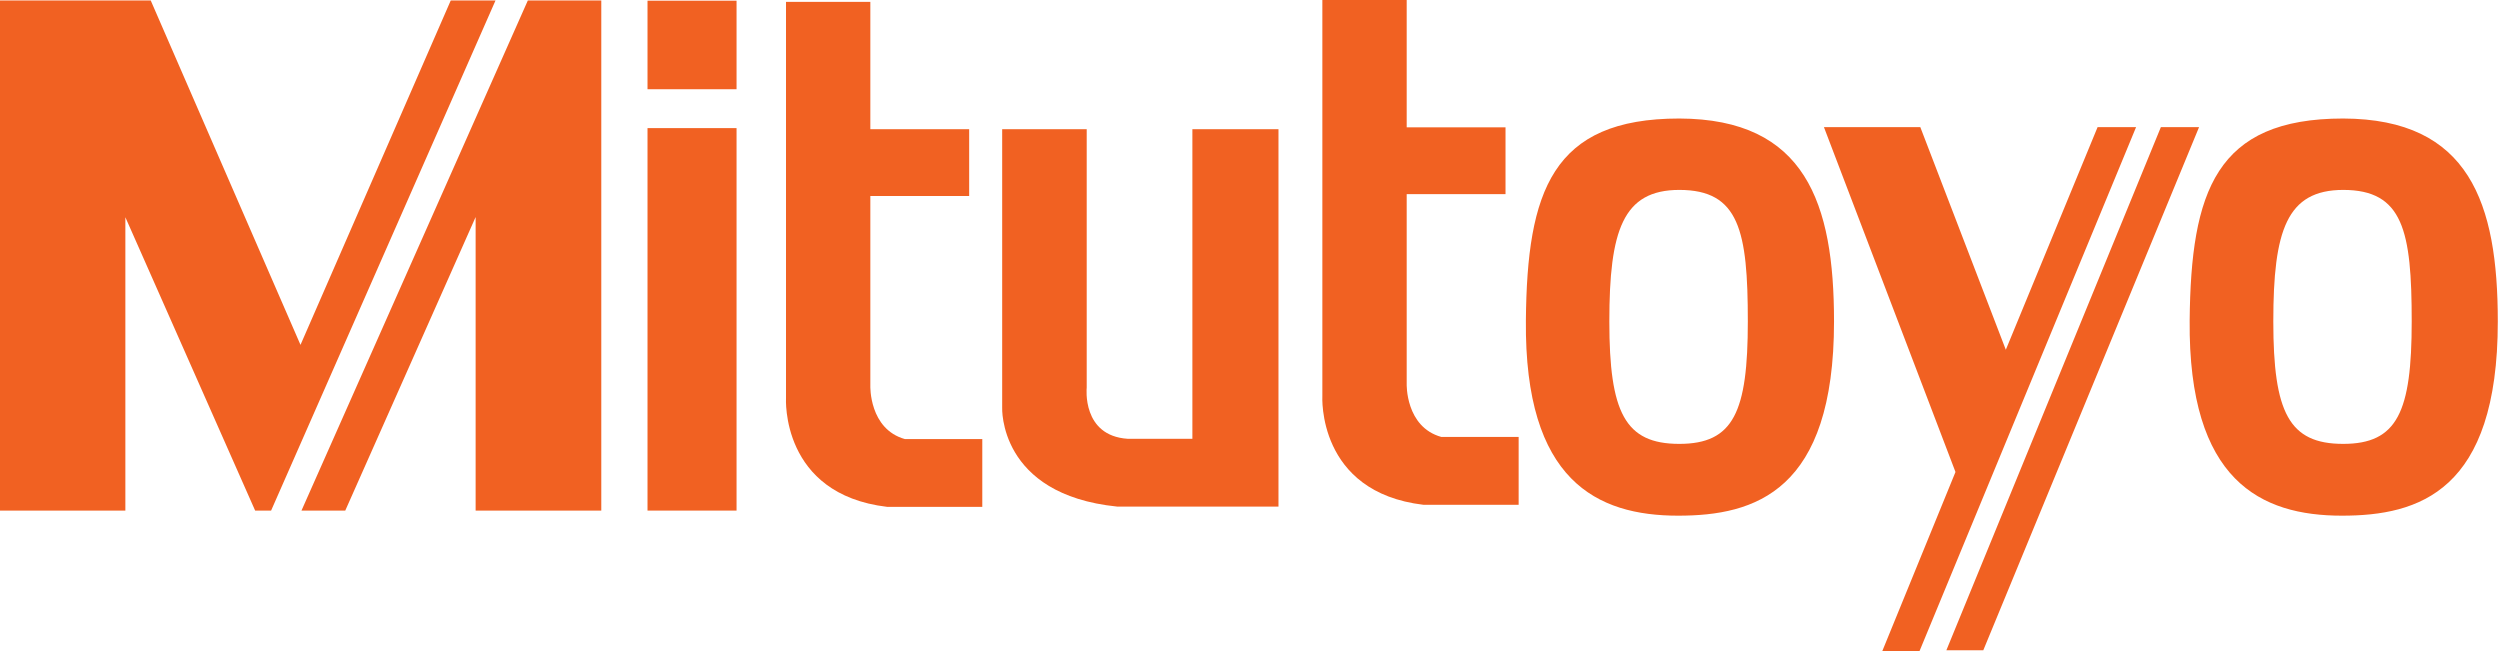
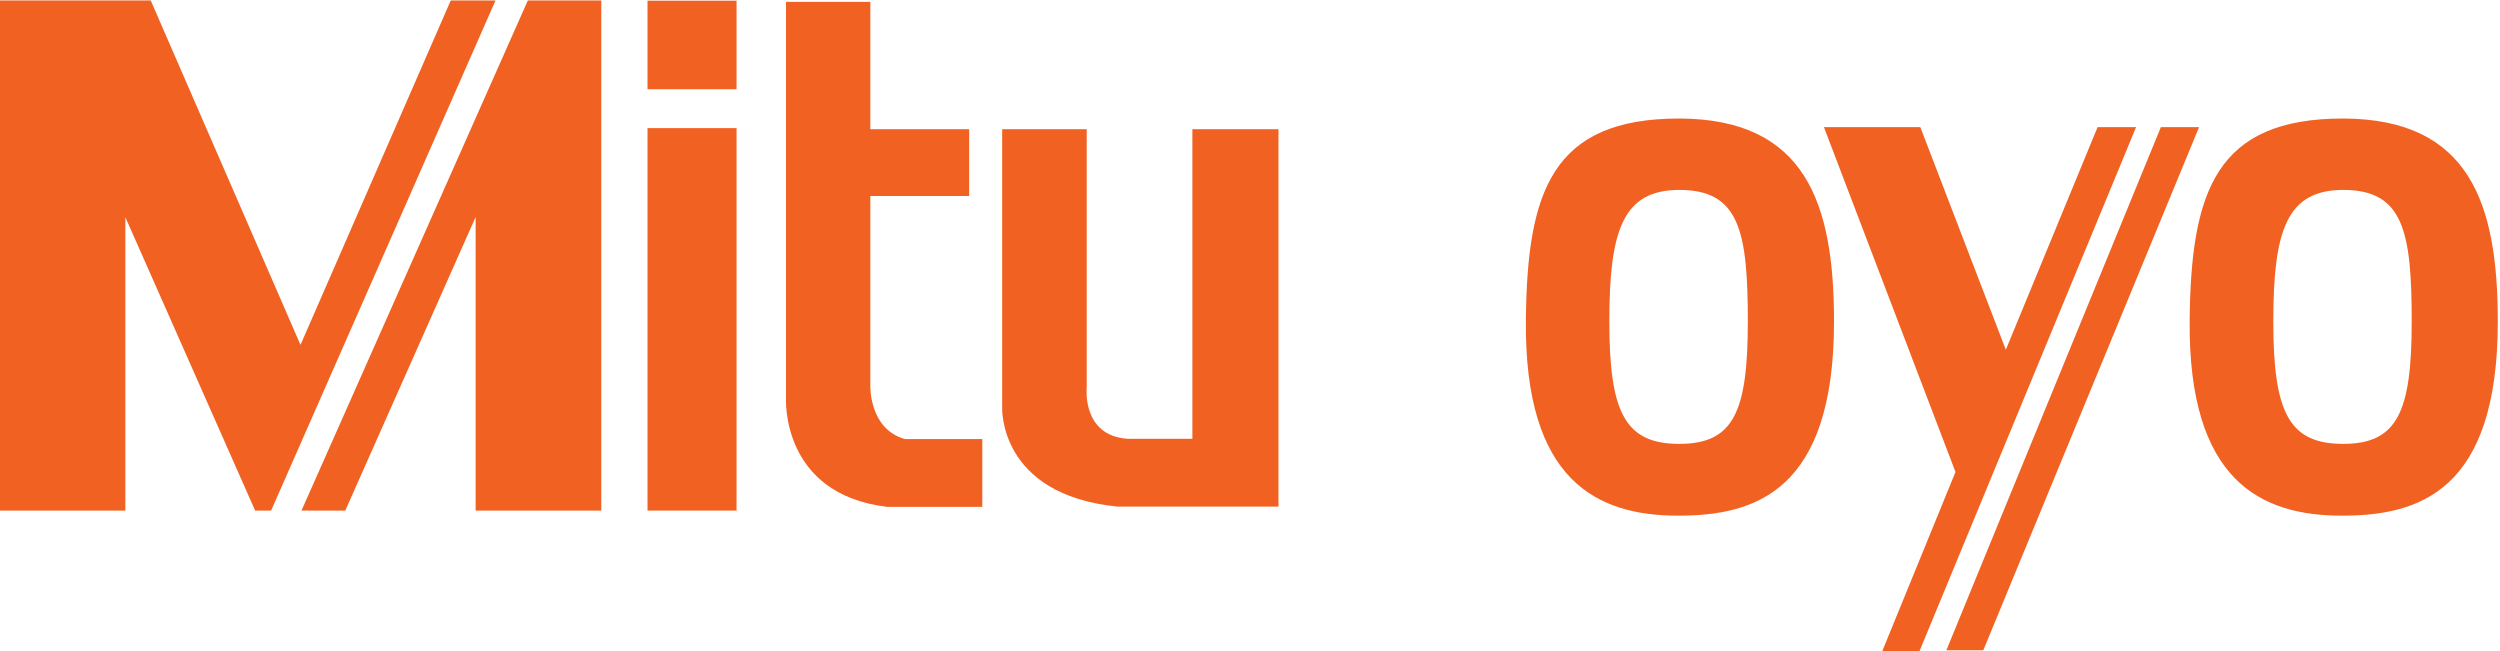
<svg xmlns="http://www.w3.org/2000/svg" width="192" height="50" viewBox="0 0 192 50" fill="none">
  <path d="M34.617 0.038L23.078 26.486L11.577 0.038H0V39.213H9.628V16.684L19.595 39.213H20.821L38.055 0.038H34.617Z" fill="#F16122" />
  <path d="M40.537 0.038L23.153 39.213H26.516L36.528 16.669V39.213H46.179V0.038H40.537Z" fill="#F16122" />
  <path d="M66.842 29.637C66.842 29.637 66.737 32.947 69.498 33.722H75.44V38.927H68.136C59.937 37.957 60.365 30.57 60.365 30.57V0.143H66.842V9.922H74.432V15.052H66.842V29.637Z" fill="#F16122" />
-   <path d="M108.034 29.48C108.034 29.48 107.928 32.782 110.689 33.556H116.632V38.769H109.327C101.128 37.799 101.557 30.412 101.557 30.412V0H108.034V9.779H115.624V14.909H108.034V29.48Z" fill="#F16122" />
  <path d="M85.791 38.905C76.659 37.972 76.967 31.292 76.967 31.292V9.922H83.459V29.773C83.459 29.773 83.068 33.466 86.603 33.699H91.575V9.922H98.187V38.905H85.791Z" fill="#F16122" />
  <path d="M128.968 9.102C119.189 9.102 117.278 14.698 117.188 24.605C117.068 36.926 122.649 39.604 128.885 39.604C134.79 39.604 140.853 37.739 140.853 24.688C140.853 15.608 138.672 9.132 128.968 9.102V14.585C133.579 14.585 134.233 17.737 134.233 24.688C134.233 31.638 133.143 34.09 128.968 34.09C124.793 34.09 123.597 31.668 123.597 24.688C123.597 17.707 124.628 14.585 128.975 14.585L128.968 9.102Z" fill="#F16122" />
  <path d="M140.078 9.764H147.48L154.047 26.862L161.095 9.764H164.051L147.42 50H144.561L150.181 36.249L140.078 9.764Z" fill="#F16122" />
  <path d="M165.955 9.764H168.888L152.317 49.94H149.481L165.955 9.764Z" fill="#F16122" />
  <path d="M179.953 9.102C170.175 9.102 168.264 14.698 168.166 24.605C168.053 36.926 173.627 39.604 179.863 39.604C185.768 39.604 191.831 37.739 191.831 24.688C191.831 15.608 189.657 9.132 179.953 9.102V14.585C184.564 14.585 185.219 17.737 185.219 24.688C185.219 31.638 184.121 34.09 179.953 34.09C175.786 34.09 174.59 31.668 174.59 24.688C174.59 17.707 175.613 14.585 179.968 14.585L179.953 9.102Z" fill="#F16122" />
  <path d="M56.567 0.053H49.729V6.853H56.567V0.053Z" fill="#F16122" />
  <path d="M56.567 9.839H49.729V39.213H56.567V9.839Z" fill="#F16122" />
</svg>